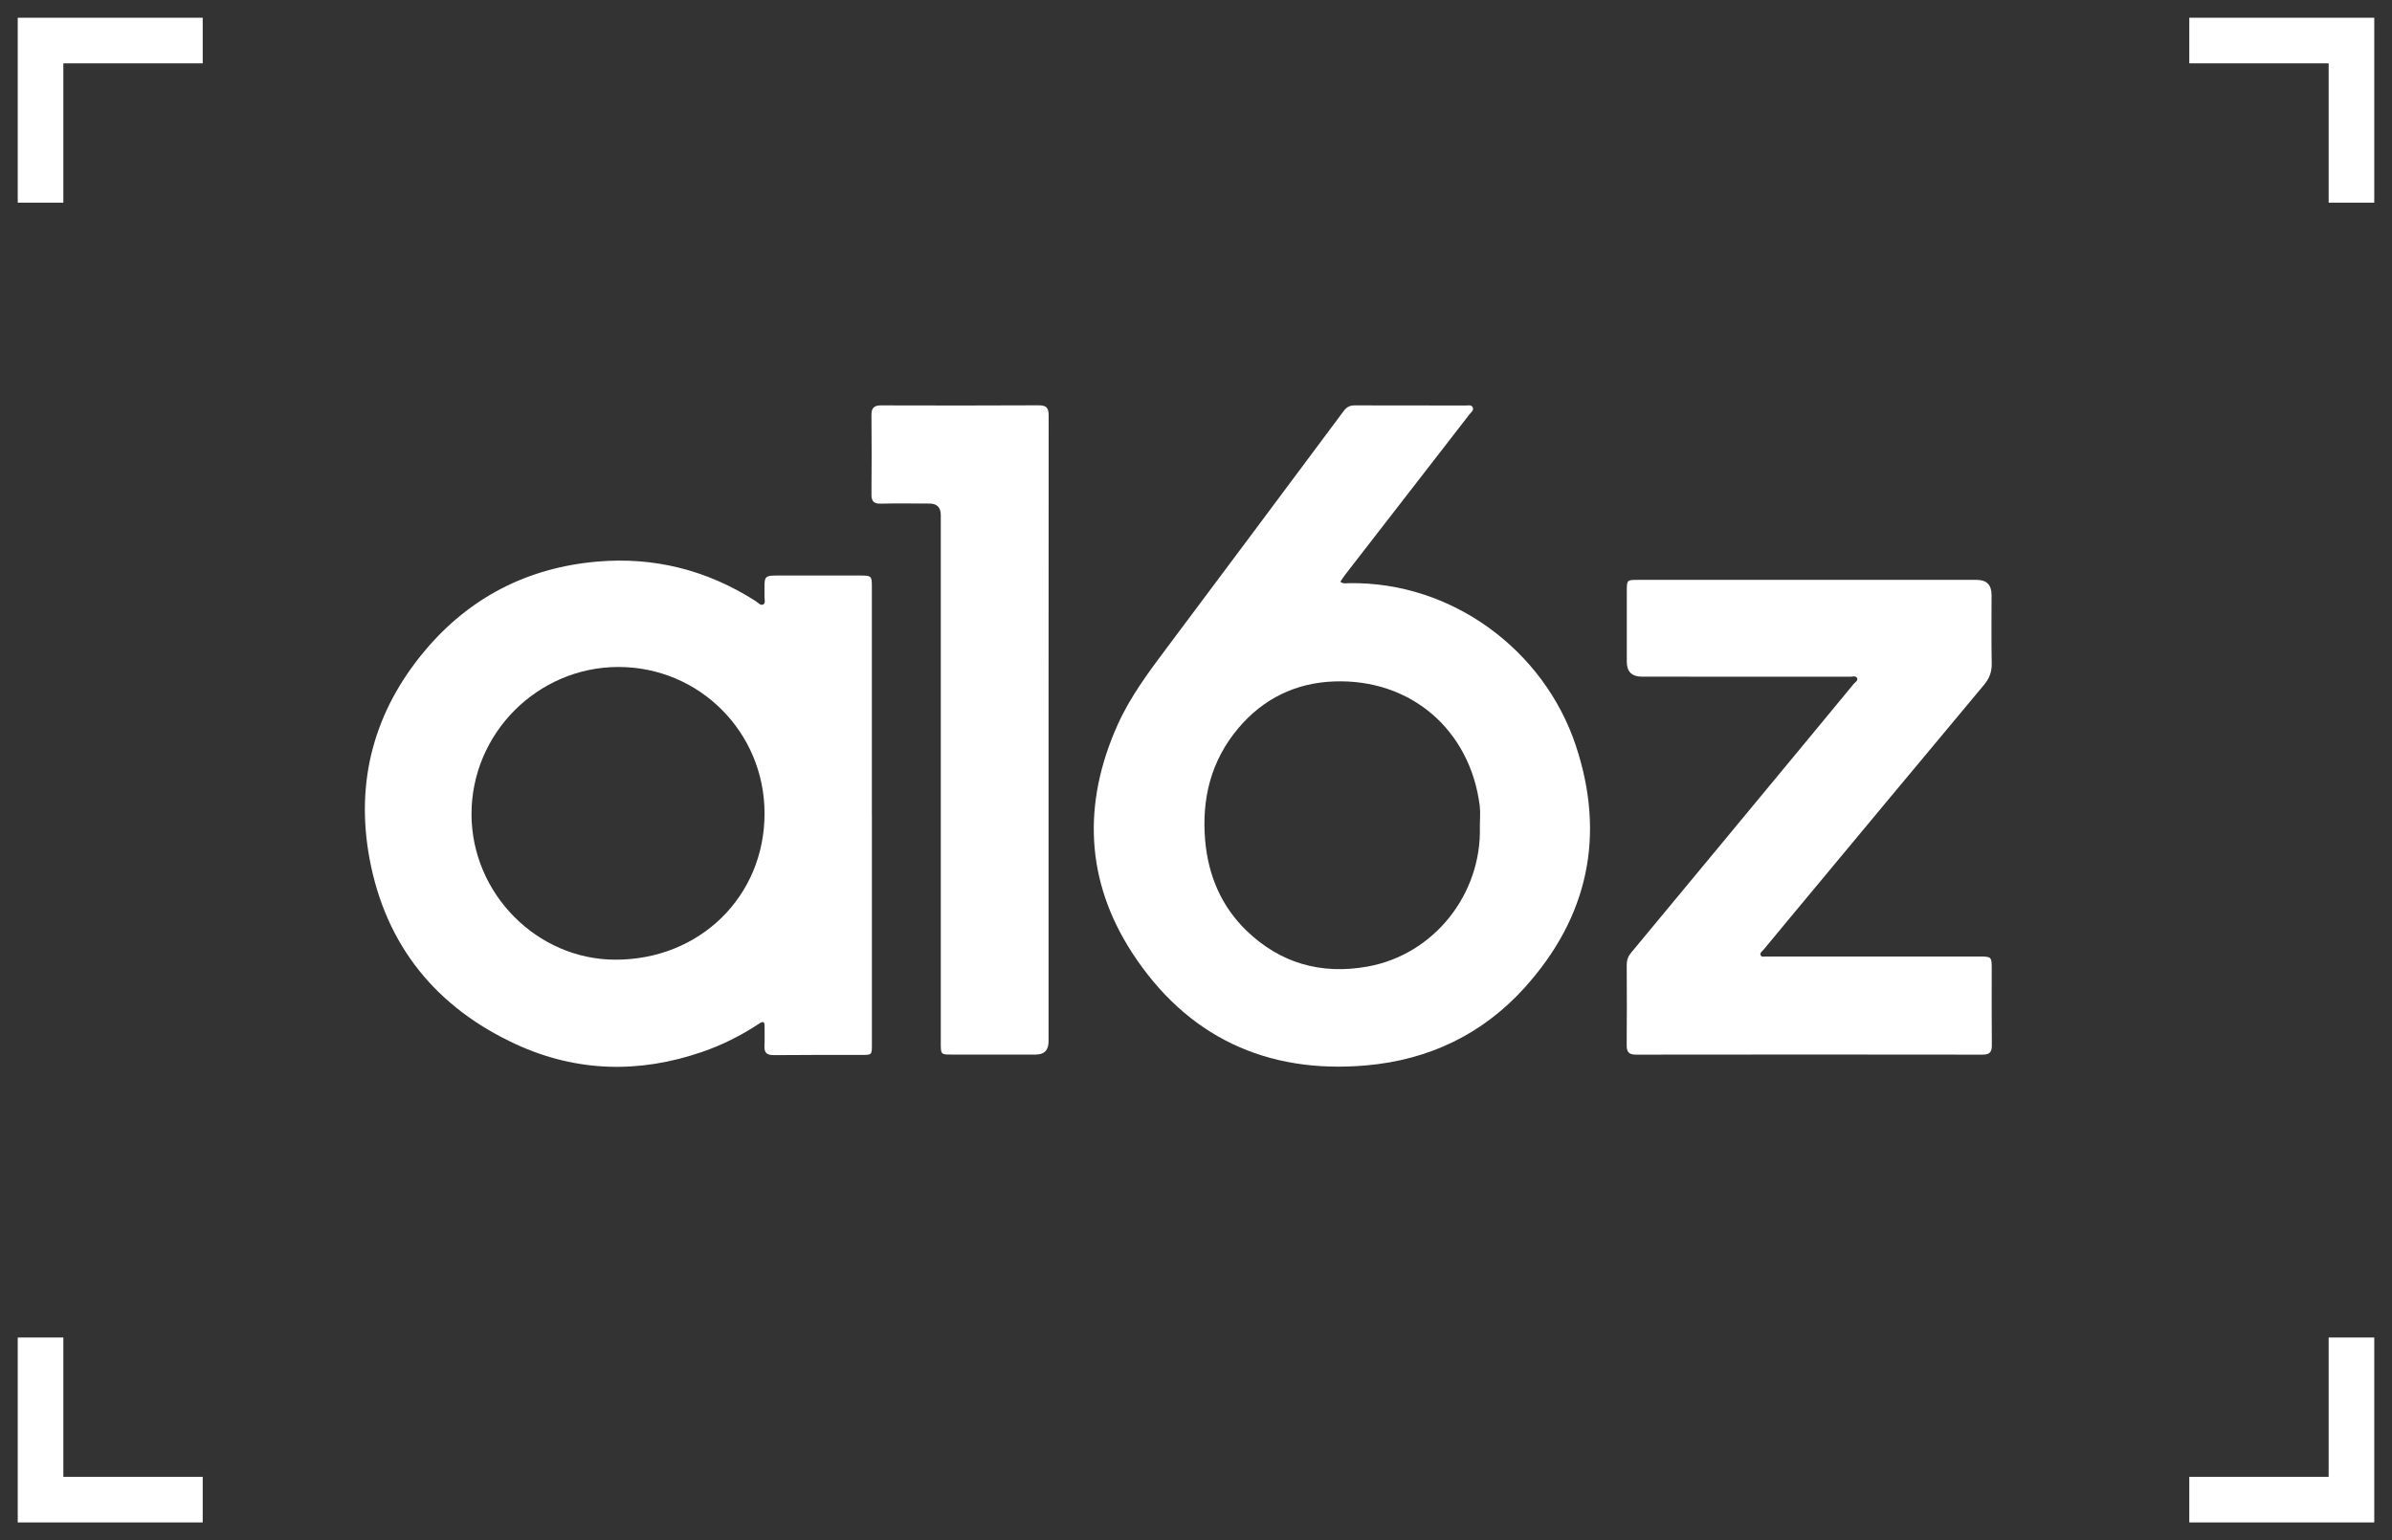
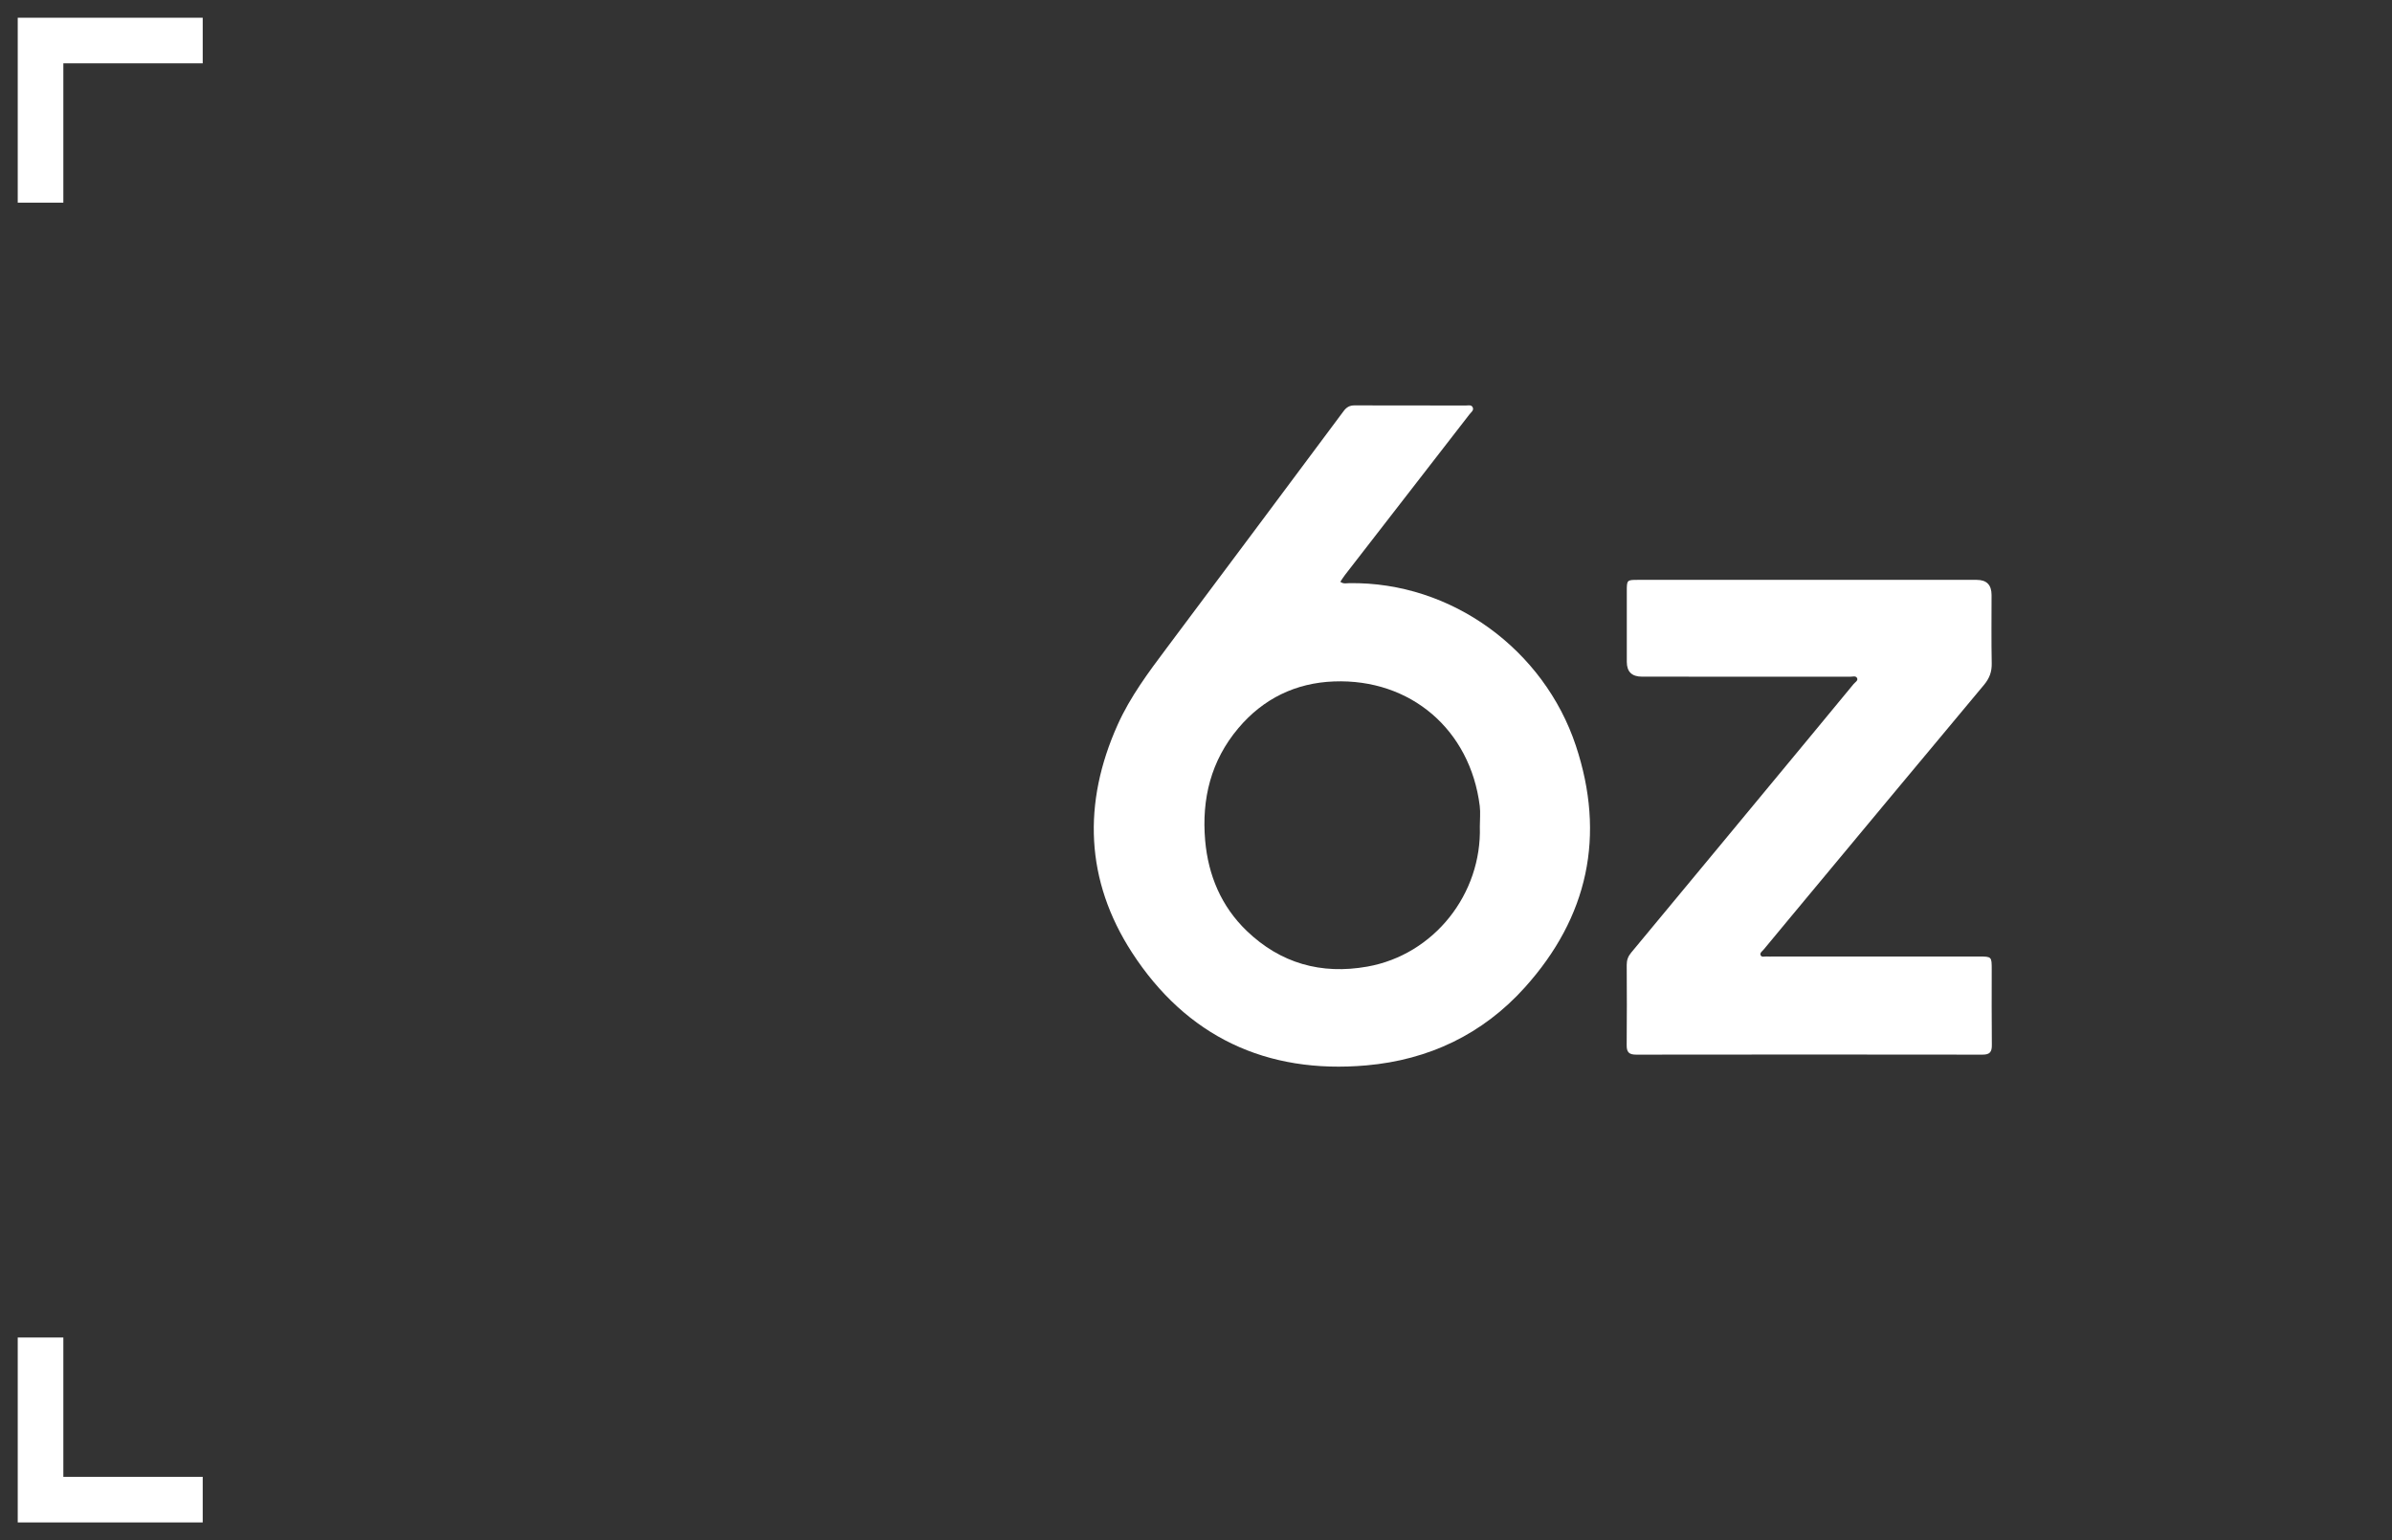
<svg xmlns="http://www.w3.org/2000/svg" width="59" height="38" viewBox="0 0 59 38" fill="none">
  <rect x="0" y="0" width="59" height="38" fill="#333333" stroke="none" />
  <path d="M5 37H1V33" stroke="white" stroke-width="1.125" />
-   <path d="M54 1H58V5" stroke="white" stroke-width="1.125" />
  <path d="M5 1H1V5" stroke="white" stroke-width="1.125" />
-   <path d="M54 37H58V33" stroke="white" stroke-width="1.125" />
-   <path d="M21.506 20.137C21.506 22.014 21.506 23.892 21.506 25.77C21.506 26.028 21.505 26.028 21.252 26.028C20.533 26.029 19.814 26.025 19.095 26.033C18.919 26.035 18.845 25.98 18.856 25.8C18.866 25.646 18.855 25.489 18.859 25.334C18.861 25.212 18.835 25.182 18.719 25.259C18.28 25.55 17.811 25.785 17.312 25.956C15.76 26.489 14.22 26.451 12.729 25.766C10.754 24.856 9.511 23.324 9.114 21.182C8.761 19.273 9.229 17.542 10.483 16.05C11.586 14.738 13.015 14.007 14.719 13.857C16.132 13.732 17.447 14.066 18.646 14.835C18.703 14.871 18.76 14.953 18.831 14.911C18.886 14.878 18.856 14.791 18.857 14.728C18.864 14.156 18.783 14.2 19.392 14.2C20.009 14.199 20.624 14.199 21.24 14.2C21.489 14.2 21.505 14.217 21.505 14.465C21.506 16.355 21.505 18.246 21.505 20.137H21.506ZM18.858 20.066C18.856 18.064 17.249 16.455 15.252 16.456C13.26 16.458 11.628 18.095 11.63 20.09C11.633 22.048 13.248 23.679 15.184 23.678C17.267 23.678 18.86 22.111 18.858 20.067V20.066Z" fill="white" />
  <path d="M33.06 14.354C33.137 14.413 33.21 14.389 33.278 14.388C35.817 14.35 38.086 16.042 38.868 18.394C39.607 20.616 39.175 22.628 37.607 24.367C36.571 25.518 35.243 26.15 33.704 26.286C31.23 26.505 29.261 25.57 27.919 23.498C26.771 21.723 26.699 19.815 27.568 17.88C27.879 17.188 28.329 16.587 28.779 15.986C30.235 14.041 31.687 12.095 33.138 10.147C33.21 10.049 33.288 10.001 33.412 10.002C34.326 10.005 35.24 10.003 36.154 10.005C36.215 10.005 36.297 9.98 36.327 10.055C36.356 10.126 36.286 10.171 36.247 10.221C35.224 11.542 34.2 12.862 33.177 14.183C33.135 14.237 33.099 14.297 33.059 14.355L33.06 14.354ZM36.501 20.389C36.501 20.221 36.519 20.05 36.499 19.885C36.263 18.006 34.797 16.742 32.902 16.813C31.958 16.849 31.16 17.236 30.545 17.965C29.867 18.769 29.637 19.711 29.726 20.738C29.802 21.598 30.124 22.364 30.751 22.967C31.583 23.767 32.587 24.051 33.724 23.849C35.374 23.556 36.553 22.053 36.501 20.389V20.389Z" fill="white" />
  <path d="M44.635 14.307C46.01 14.307 47.384 14.307 48.758 14.307C49.002 14.307 49.123 14.431 49.123 14.681C49.123 15.244 49.116 15.807 49.127 16.371C49.131 16.578 49.07 16.737 48.937 16.897C47.347 18.8 45.762 20.708 44.176 22.615C43.952 22.883 43.728 23.152 43.507 23.422C43.472 23.465 43.402 23.508 43.426 23.566C43.452 23.629 43.529 23.593 43.584 23.599C43.629 23.604 43.675 23.6 43.72 23.6C45.419 23.6 47.117 23.6 48.816 23.6C49.125 23.6 49.127 23.604 49.127 23.917C49.127 24.539 49.123 25.16 49.13 25.782C49.132 25.953 49.082 26.022 48.898 26.021C46.052 26.017 43.206 26.017 40.359 26.021C40.182 26.021 40.121 25.963 40.123 25.786C40.13 25.126 40.127 24.465 40.124 23.805C40.124 23.689 40.157 23.596 40.233 23.505C41.701 21.737 43.166 19.966 44.632 18.195C44.995 17.756 45.358 17.317 45.72 16.877C45.756 16.834 45.831 16.794 45.809 16.737C45.781 16.664 45.695 16.697 45.634 16.697C43.923 16.695 42.211 16.695 40.5 16.695C40.25 16.695 40.126 16.573 40.126 16.33C40.126 15.747 40.125 15.164 40.126 14.582C40.126 14.312 40.13 14.307 40.395 14.307C41.808 14.307 43.221 14.307 44.635 14.307V14.307Z" fill="white" />
-   <path d="M25.863 18.026C25.863 20.583 25.863 23.139 25.863 25.696C25.863 25.911 25.758 26.019 25.545 26.019C24.858 26.019 24.171 26.019 23.484 26.019C23.206 26.019 23.205 26.018 23.205 25.737C23.205 21.445 23.205 17.154 23.205 12.862C23.205 12.81 23.205 12.759 23.205 12.707C23.204 12.519 23.111 12.424 22.926 12.424C22.524 12.423 22.122 12.418 21.72 12.426C21.549 12.43 21.494 12.363 21.495 12.197C21.501 11.544 21.501 10.89 21.495 10.236C21.494 10.056 21.568 10.001 21.74 10.002C23.036 10.005 24.332 10.008 25.629 10C25.847 9.999 25.866 10.107 25.866 10.278C25.863 12.861 25.863 15.444 25.863 18.026V18.026Z" fill="white" />
</svg>